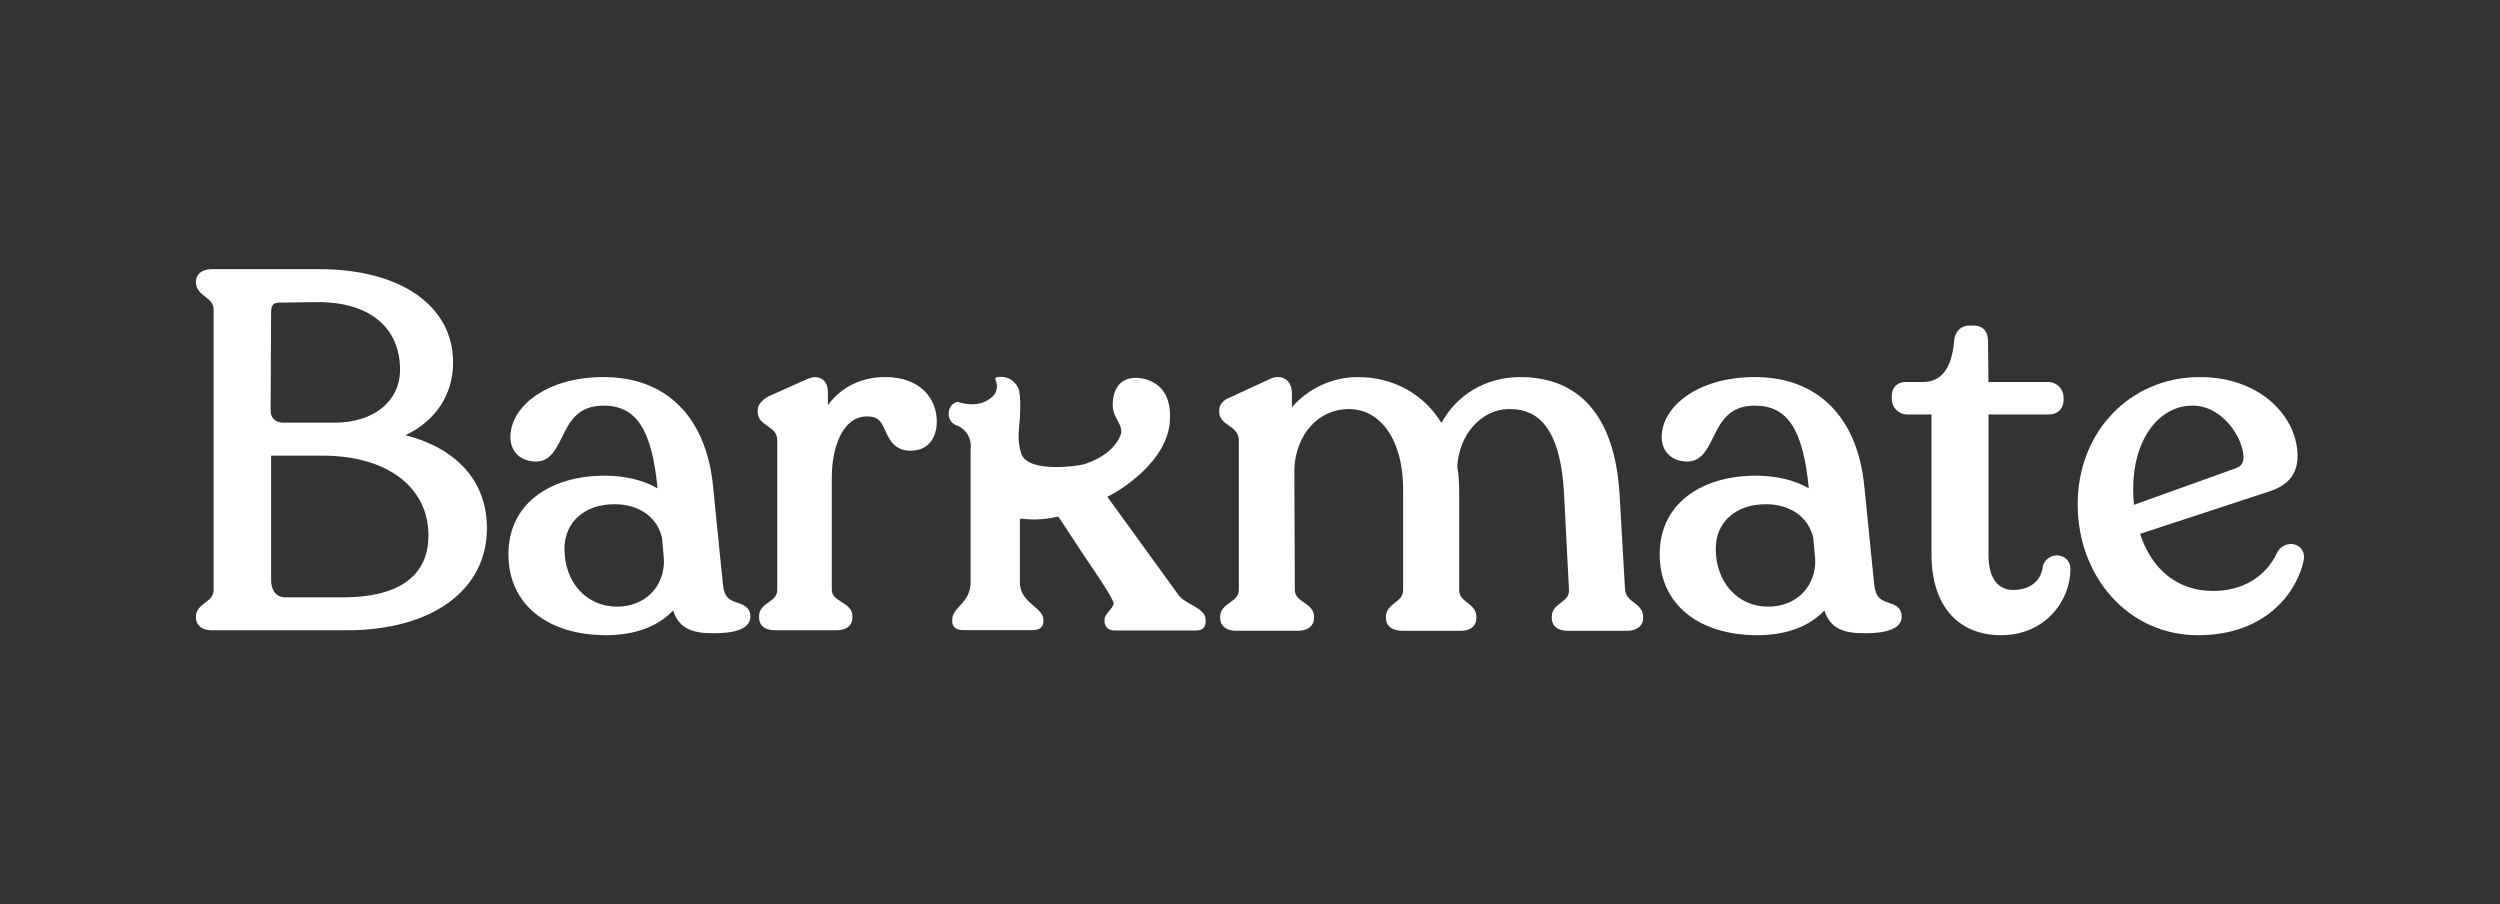
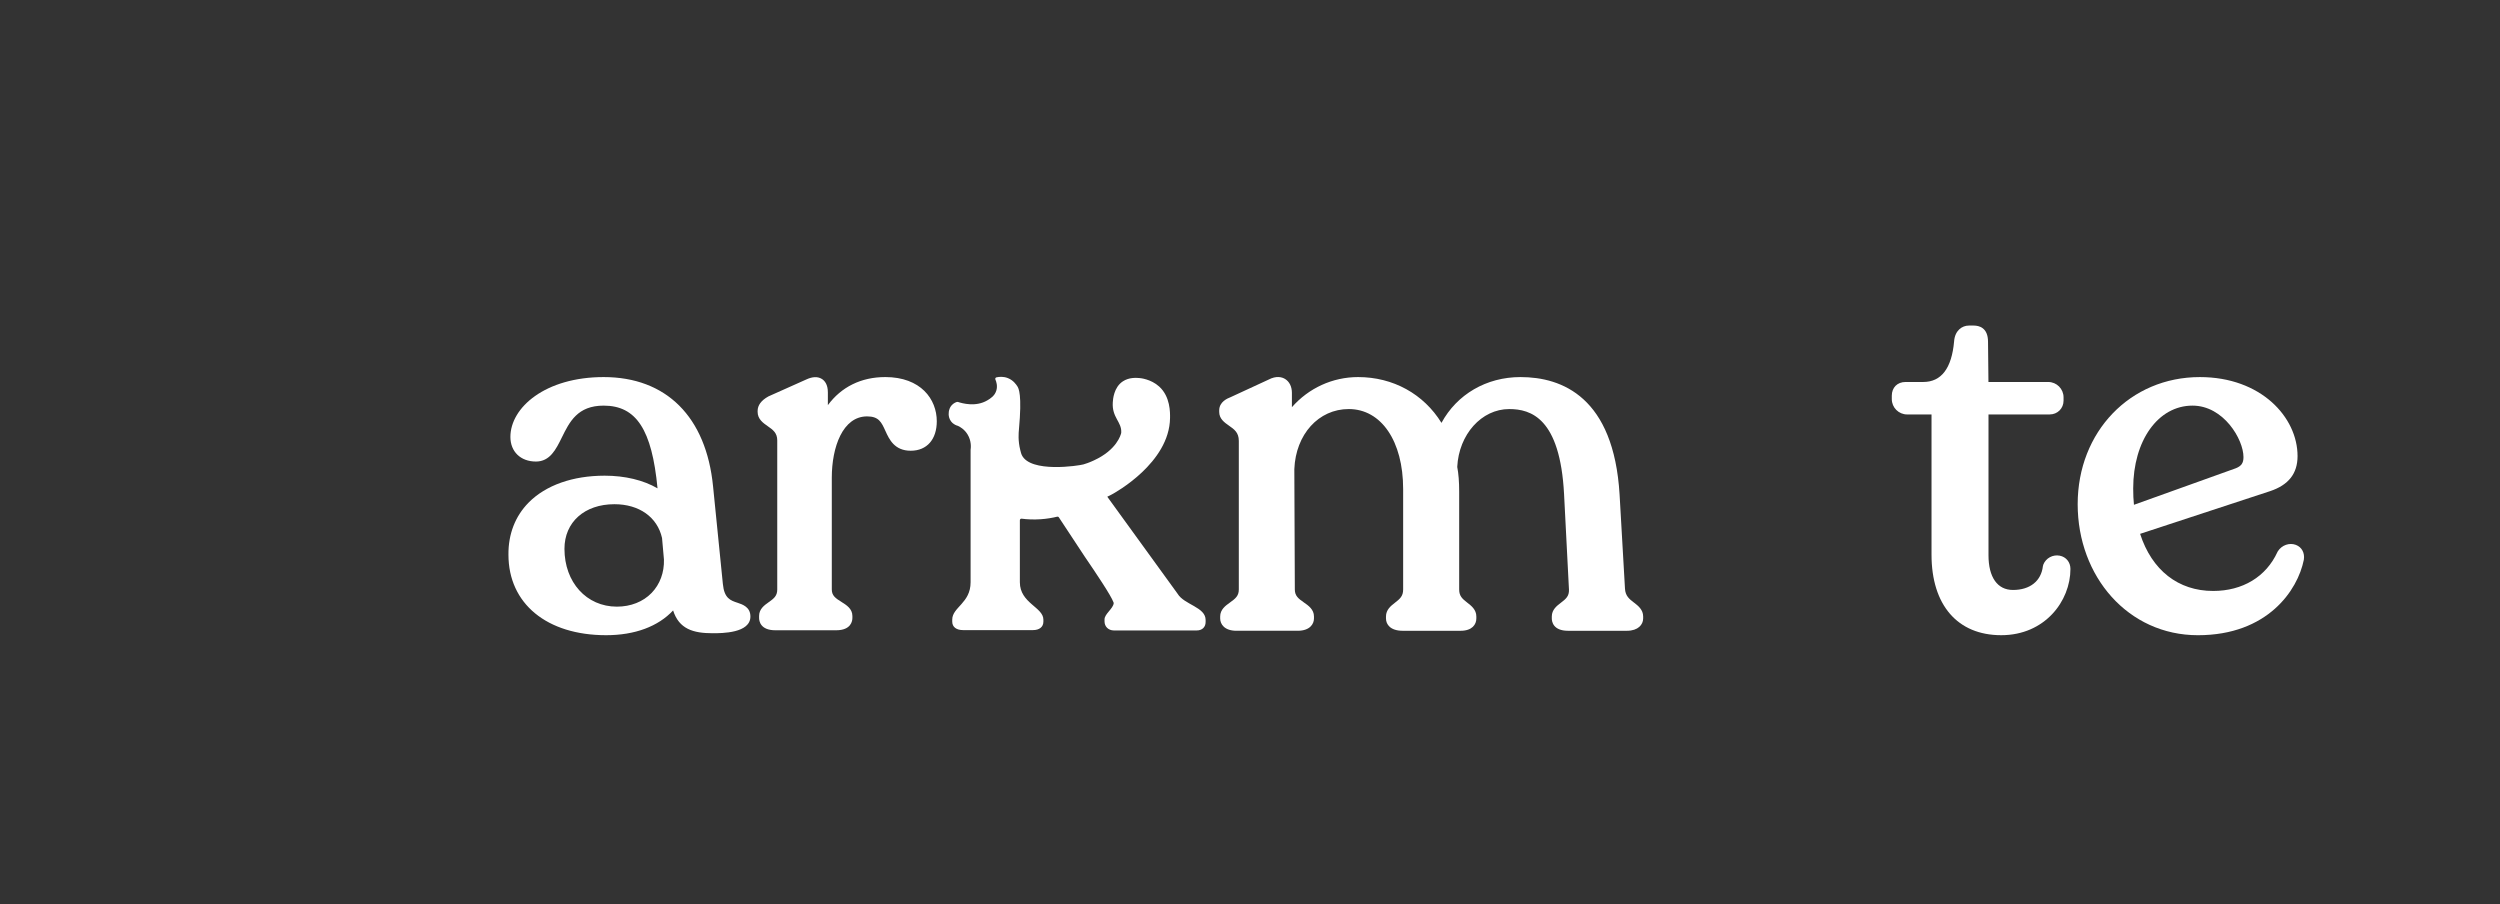
<svg xmlns="http://www.w3.org/2000/svg" viewBox="0 0 1616.59 584.78" id="Artwork">
  <rect x="0" y="0" width="1616.59" height="584.78" fill="#333333" stroke="none" />
  <defs>
    <style>.cls-1{fill:#fff;stroke-width:0px;}</style>
  </defs>
-   <path d="M262.17,281.41c19.49-9.21,30.82-26.21,30.82-47.07,0-36.63-34-60.3-86.63-60.3h-69.15c-7.75,0-10.5,4.29-10.5,7.96v.63c0,4.6,3.35,7.19,6.04,9.26,3.34,2.58,5.38,4.37,5.38,8.51v180.81c0,4.18-2.07,5.95-5.45,8.5-2.66,2-5.97,4.49-5.97,8.95v.95c0,3.67,2.75,7.96,10.5,7.96h86.92c55.13,0,90.75-25.91,90.75-66.01,0-29.95-19.05-51.46-52.71-60.15ZM175.3,294.64h33.28c41.61,0,68.49,20.28,68.49,51.68,0,18.22-9.63,39.94-55.48,39.94h-37.11c-5.66,0-9.17-4.24-9.17-11.07v-80.54ZM216.19,273.33h-32.99c-5.07,0-8.21-3.02-8.22-7.89l.32-63.45c0-5.28,1.97-6.31,5.42-6.31l25.01-.32c33.15,0,52.94,16.35,52.94,43.75,0,20.47-17.07,34.23-42.47,34.23Z" class="cls-1" />
  <path d="M476.86,389.76c-4.58-1.53-8.53-2.85-9.43-12.14l-6.34-63.11c-4.42-44.92-30.21-70.68-70.75-70.68-37.75,0-60.3,19.69-60.3,38.73,0,9.51,6.64,15.89,16.52,15.89,9.08,0,12.97-7.9,16.73-15.54,4.99-10.14,10.15-20.62,27.05-20.62,21.13,0,31.24,15.53,34.84,53.49-9.13-5.31-21.01-8.19-34.2-8.19-20.6,0-38.05,6.17-49.13,17.37-8.69,8.78-13.21,20.46-13.07,33.73,0,31.62,24.79,52.05,63.16,52.05,18.56,0,33.65-5.64,43.31-16.02,3.83,12.05,13.07,14.75,25.53,14.75,6.05,0,24.46,0,24.46-10.82,0-6.1-5.03-7.78-8.36-8.9ZM398.91,392.28c-19.65,0-33.91-15.73-33.91-37.4,0-17.25,12.99-28.84,32.32-28.84,15.99,0,27.75,8.34,30.78,21.86l1.23,13.89c.25,8.38-2.59,16.05-7.98,21.63-5.53,5.71-13.5,8.86-22.45,8.86Z" class="cls-1" />
  <path d="M572.42,243.83c-15.54,0-28.37,6.36-37.09,18.15v-8.29c0-5.11-2.1-7.51-3.86-8.63-2.67-1.69-6.14-1.55-10.24.39l-24.11,10.78-.32.16c-4.57,2.54-6.89,5.69-6.89,9.34v.64c0,4.66,3.61,7.18,6.51,9.2,3.32,2.31,6.18,4.31,6.18,9.2v96.43c0,4.11-2.11,5.8-5.55,8.22-2.76,1.95-6.19,4.37-6.19,8.91v1.27c0,1.87.76,7.96,10.5,7.96h39.33c9.74,0,10.5-6.1,10.5-7.96v-1.27c0-4.69-3.88-7.1-6.99-9.04-3.93-2.44-6.33-4.13-6.33-8.09v-72.32c0-19.72,7.05-39.62,22.81-39.62,7.59,0,9.29,3.74,11.86,9.4,2.45,5.4,5.81,12.81,16.38,12.81s16.84-7.48,16.84-19.06c0-14.23-10.31-28.58-33.34-28.58Z" class="cls-1" />
  <path d="M1056.62,389.69c-3-2.3-5.59-4.29-5.85-9.03l-3.49-60.92c-3.8-62.74-36.96-75.91-64.1-75.91-22.04,0-41.08,11.19-51.07,29.61-11.52-18.66-31.25-29.61-53.93-29.61-16.53,0-31.95,7.14-42.79,19.47v-9.29c0-4-1.62-7.26-4.44-8.97-2.09-1.26-5.67-2.19-10.66.44l-24.54,11.34c-2.02.8-7.37,2.95-7.37,8.61v.95c0,4.46,3.48,6.88,6.27,8.83,3.44,2.4,6.41,4.46,6.41,9.89v96.11c0,4.12-2.19,5.89-5.76,8.43-2.8,2-6.29,4.49-6.29,9.01v1.27c0,3.67,2.75,7.96,10.5,7.96h39.65c7.75,0,10.5-4.29,10.5-7.96v-1.27c0-4.56-3.58-7.04-6.46-9.04-3.67-2.55-5.92-4.32-5.92-8.42l-.32-77.85c.9-22.5,15.7-38.83,35.18-38.83,21.04,0,35.18,20.77,35.18,51.68v65.03c0,4.22-2.01,5.99-5.3,8.53-2.59,2-5.8,4.49-5.8,8.91v1.27c0,3.85,2.84,7.96,10.82,7.96h37.43c7.51,0,10.18-4.11,10.18-7.96v-1.27c0-4.42-3.22-6.91-5.8-8.91-3.28-2.54-5.3-4.32-5.3-8.53v-63.44c0-6.28-.42-11.51-1.25-15.84,1.03-21.01,15.72-37.42,33.58-37.42,14.01,0,32.94,5.71,35.5,55.06l3.17,61.76c.12,4.15-1.91,5.9-5.22,8.42-2.62,1.99-5.88,4.47-5.88,8.9v1.27c0,1.87.76,7.96,10.5,7.96h38.07c7.25,0,10.5-4,10.5-7.96v-1.27c0-4.44-3.27-6.95-5.89-8.97Z" class="cls-1" />
-   <path d="M1221.32,389.76c-4.58-1.53-8.53-2.85-9.43-12.14l-6.35-63.11c-4.42-44.92-30.21-70.68-70.75-70.68-37.75,0-60.3,19.69-60.3,38.73,0,9.51,6.64,15.89,16.53,15.89,9.08,0,12.97-7.9,16.73-15.54,4.99-10.14,10.15-20.62,27.04-20.62,21.13,0,31.24,15.53,34.84,53.49-9.13-5.31-21.01-8.19-34.2-8.19-20.6,0-38.05,6.17-49.13,17.37-8.69,8.78-13.21,20.46-13.07,33.73,0,31.62,24.79,52.05,63.16,52.05,18.56,0,33.66-5.64,43.31-16.02,3.83,12.05,13.07,14.75,25.53,14.75,6.05,0,24.46,0,24.46-10.82,0-6.1-5.03-7.78-8.36-8.9ZM1173.79,361.79c.25,8.38-2.58,16.05-7.98,21.63-5.53,5.71-13.5,8.86-22.45,8.86-19.65,0-33.91-15.73-33.91-37.4,0-17.25,12.99-28.84,32.32-28.84,15.99,0,27.76,8.34,30.78,21.86l1.23,13.89Z" class="cls-1" />
  <path d="M1331.89,359.32c-4.46-.86-8.94,1.56-10.61,5.76l-.27,1.05c-1.13,9.62-8.37,15.36-19.35,15.36-10.06,0-15.83-8.2-15.83-22.49v-91.01h39.62c5,0,8.92-3.91,8.92-8.91v-2.15c0-5.48-4.46-9.93-9.93-9.93h-38.64l-.27-25.98c0-9.14-5.78-10.5-9.23-10.5h-3.17c-4.36,0-8.99,3.15-9.53,10.14-1.53,17.48-8.25,26.34-19.97,26.34h-11.42c-5.33,0-8.91,3.58-8.91,8.91v2.16c0,5.48,4.46,9.93,9.93,9.93h15.76v90.69c0,32.59,16.85,52.05,45.07,52.05s44.76-22.08,44.76-42.85c0-4.33-2.78-7.77-6.92-8.57Z" class="cls-1" />
  <path d="M1484.64,352.35c-4.22-1.6-9.13.12-11.69,4.09l-.28.52c-7.33,16-22.49,25.17-41.58,25.17-22.56,0-39.63-13.41-47.22-36.93l84.06-27.61c11.94-3.98,17.75-11.39,17.75-22.66,0-25.12-23.62-51.1-63.16-51.1-45.05,0-79.02,35.33-79.02,82.19s32.7,84.73,77.75,84.73,64.55-29.13,68.47-48.7l.03-.17c.68-4.34-1.32-8.08-5.11-9.52ZM1445.85,302.76l-65.96,23.66c-.33-3.12-.49-6.56-.49-10.55,0-31.04,16.13-53.58,38.35-53.58,20.12,0,32.96,21.85,32.96,33.28,0,3.83-1.32,5.73-4.86,7.19Z" class="cls-1" />
  <path d="M761.52,383.99c-15.93-21.97-29.58-40.81-45.51-62.79.68-.33,1.68-.82,2.88-1.45,1.96-1.04,37.32-20.44,37.7-49.42.05-3.55.23-13.82-7.02-20.38-5.4-4.89-12.28-5.46-12.93-5.51-2.2-.15-6.57-.45-10.54,2.14-5.94,3.89-6.41,11.79-6.53,13.54-.67,9.98,5.91,12.63,5.46,19.67,0,.07-.01.14-.03.21-.25,1.13-2.78,10.87-17.57,17.68-.69.32-1.43.64-1.43.64,0,0-.76.32-1.44.6-.22.09-2.04.83-3.97,1.38-3,.86-34.38,5.7-39.9-6.13-.34-.72-.54-1.52-.94-3.12-1.55-6.15-1.07-11.12-.87-13.33,2.07-22.64-.14-26.56-1.07-27.99-.74-1.13-2.56-3.82-6.04-5.22-2.9-1.16-5.65-.89-7.4-.51-.63.14-.98.8-.72,1.39.66,1.5,1.48,4.14.65,7.03-1.03,3.61-4,5.36-5.84,6.46-7.48,4.43-16.21,1.97-19.06,1.02-.19-.06-.37-.07-.56-.01-.81.24-2.28.82-3.51,2.24-1.08,1.25-1.44,2.54-1.59,3.1-.17.64-1.03,4.2,1.24,7.23,1.56,2.08,3.7,2.73,4.46,2.92,1.22.57,4.13,2.13,6.21,5.53,2.66,4.34,2.16,8.72,1.97,10,0,.05,0,.08,0,.13v85.48c0,13.53-11.87,16.11-11.87,24.16v1.29c0,3.54,2.74,5.48,7,5.48h45.25c3.96,0,6.69-1.93,6.69-5.48v-1.29c0-8.05-15.21-10.63-15.21-24.16v-40.11c0-.62.52-1.08,1.13-1.01,3.42.44,7.56.69,12.25.37,4.11-.27,7.73-.92,10.76-1.66.19-.05.38-.04.56.02.31.11.49.37.54.46.32.48,7.27,11.03,16.8,25.49,6.97,10.18,17,25.14,18.46,29.31.07.19.2.39.18.64-.28,3.52-6.03,7.04-5.93,10.56v1.29c0,3.22,2.43,5.8,6.09,5.8h53.5c3.65,0,5.78-2.26,5.78-5.48v-1.29c0-8.38-13.84-9.85-18.1-16.93Z" class="cls-1" />
</svg>